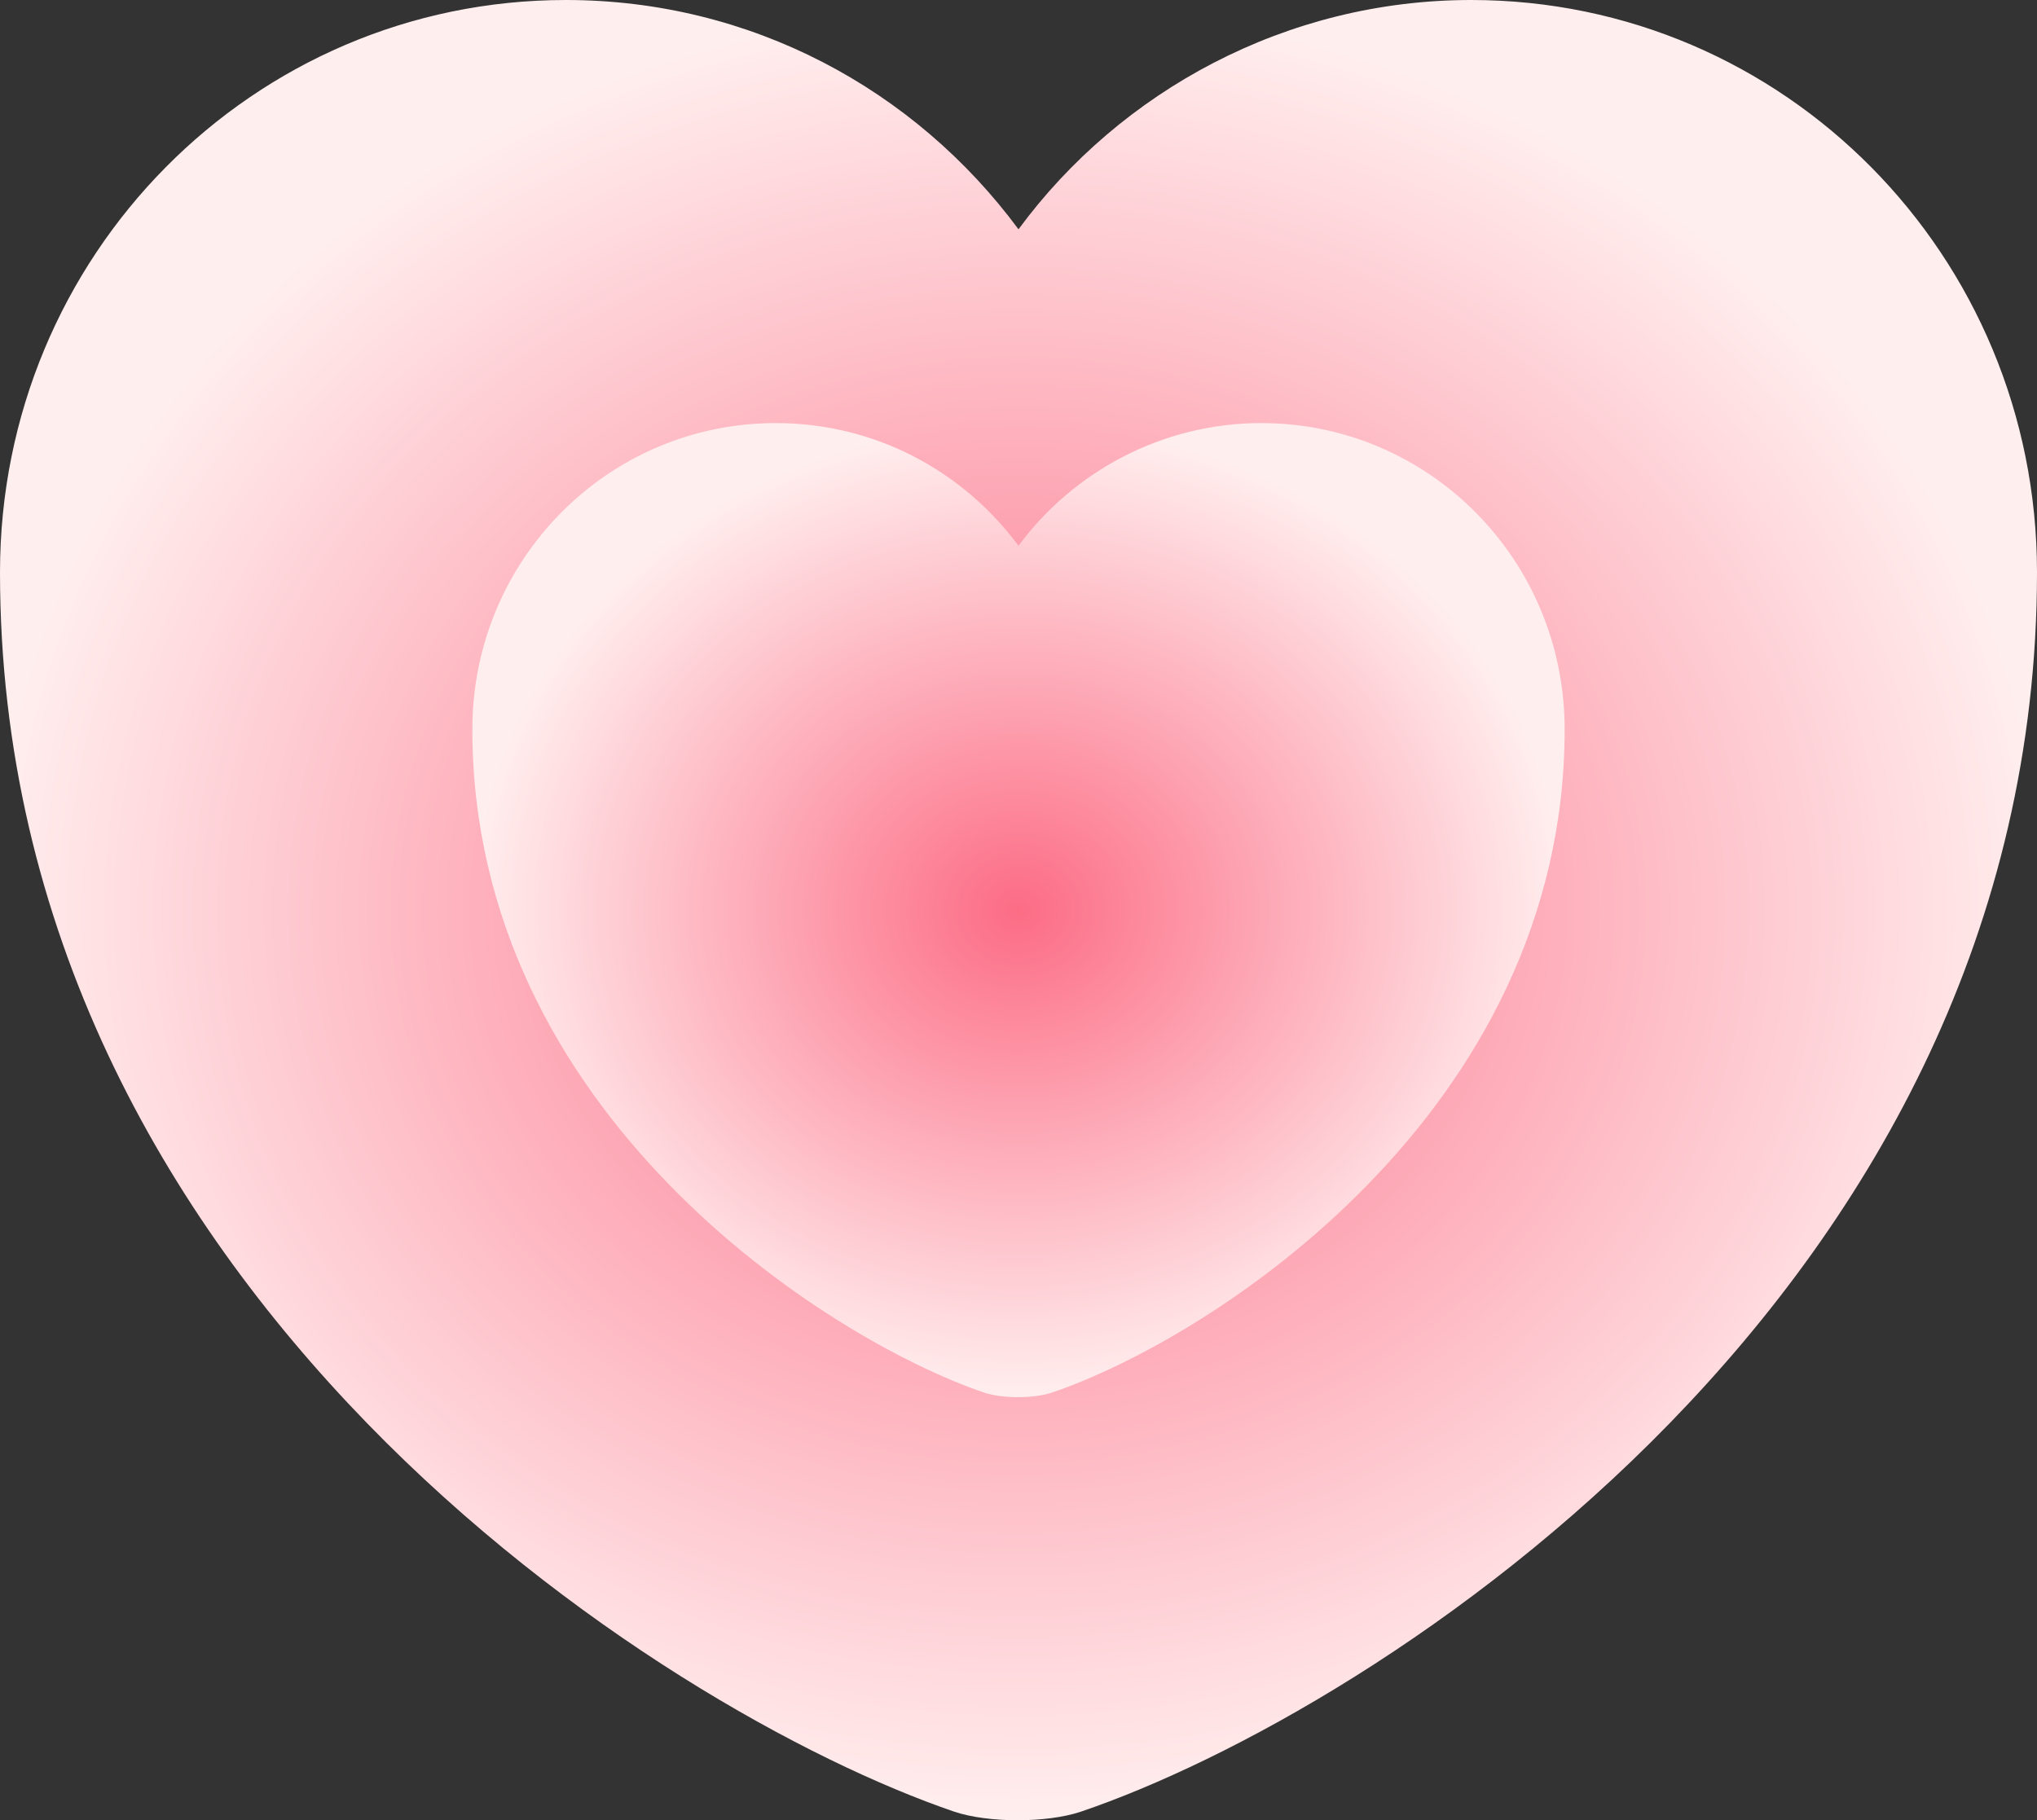
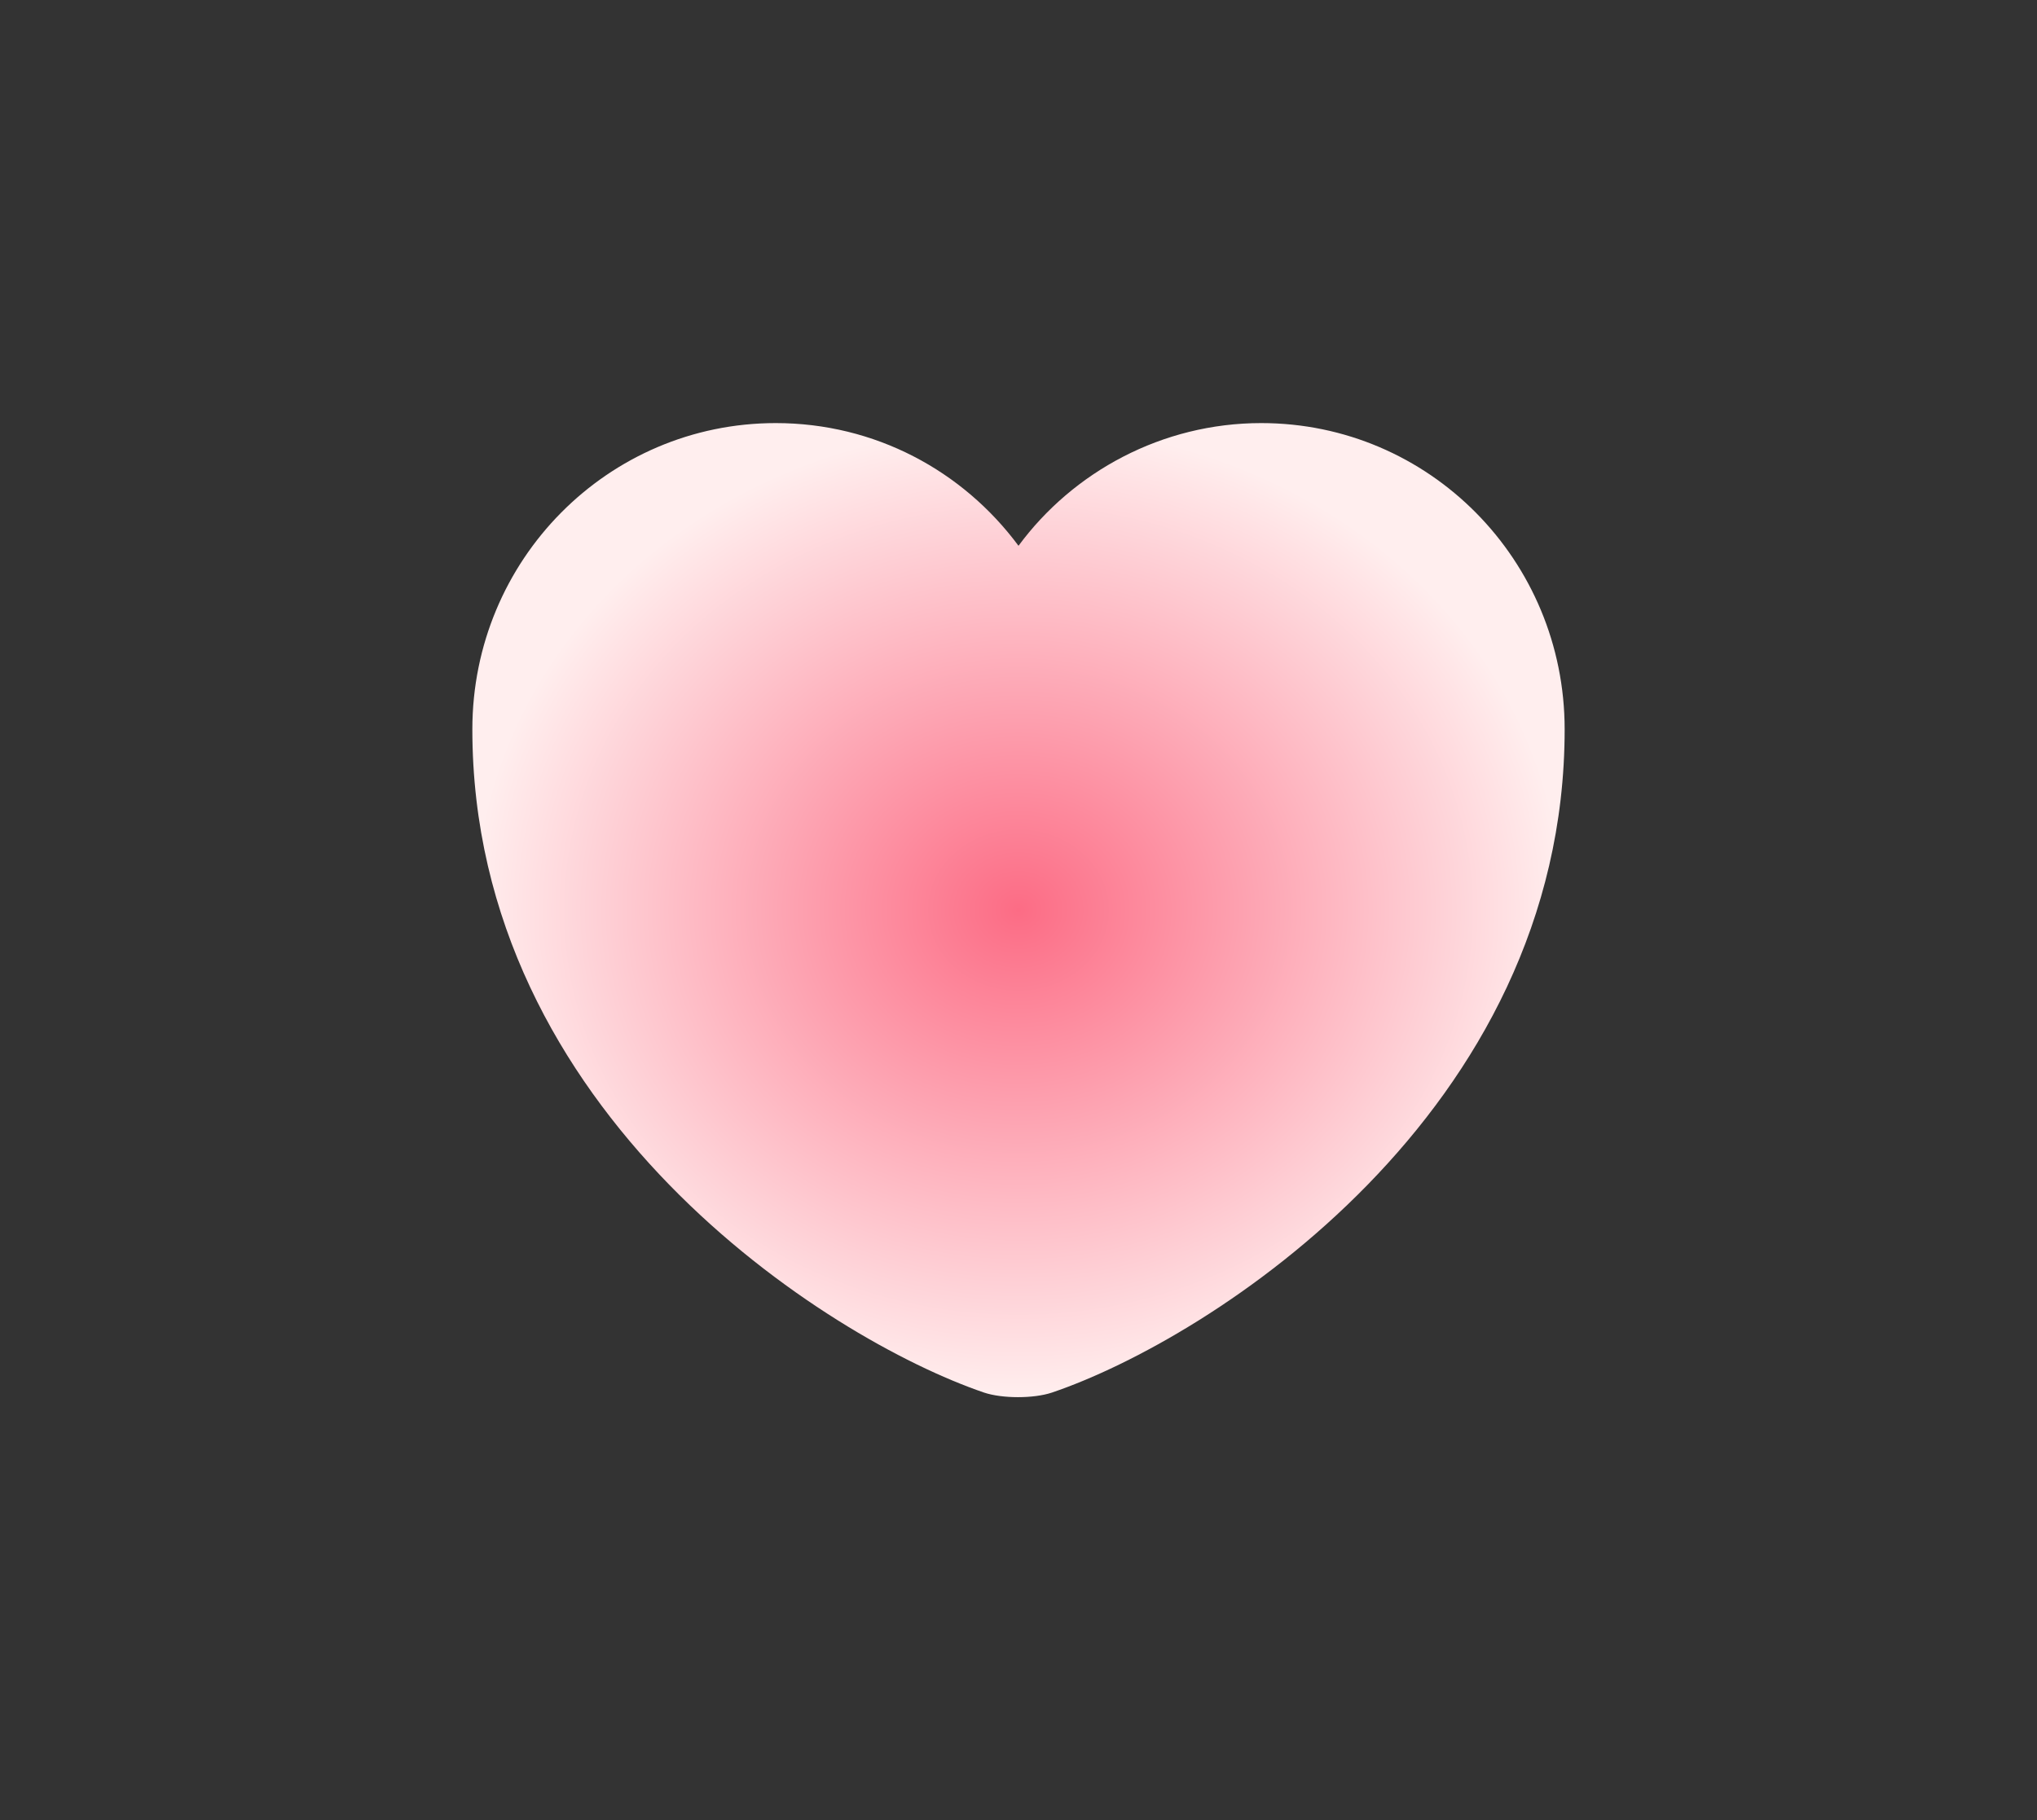
<svg xmlns="http://www.w3.org/2000/svg" width="207" height="185" viewBox="0 0 207 185" fill="none">
  <rect x="0" y="0" width="207" height="185" fill="#333333" stroke="none" />
-   <path d="M109.825 184.133C106.375 185.289 100.433 185.289 96.983 184.133C67.083 173.925 0 130.973 0 58.167C0 26.002 25.683 0 57.5 0C76.283 0 92.958 9.052 103.5 23.305C113.85 9.245 130.717 0 149.5 0C181.317 0 207 26.002 207 58.167C207 130.973 139.917 173.925 109.825 184.133Z" fill="url(#paint0_radial_455_320)" />
  <path d="M106.892 141.536C105.042 142.155 101.856 142.155 100.006 141.536C83.972 136.073 48 113.088 48 74.127C48 56.914 61.772 43 78.833 43C88.906 43 97.847 47.844 103.5 55.471C109.05 47.947 118.094 43 128.167 43C145.228 43 159 56.914 159 74.127C159 113.088 123.028 136.073 106.892 141.536Z" fill="url(#paint1_radial_455_320)" />
  <defs>
    <radialGradient id="paint0_radial_455_320" cx="0" cy="0" r="1" gradientUnits="userSpaceOnUse" gradientTransform="translate(103.5 92.5) rotate(90) scale(92.5 103.5)">
      <stop stop-color="#FC6C85" />
      <stop offset="1" stop-color="#FFEEEE" />
    </radialGradient>
    <radialGradient id="paint1_radial_455_320" cx="0" cy="0" r="1" gradientUnits="userSpaceOnUse" gradientTransform="translate(103.5 92.5) rotate(90) scale(49.5 55.5)">
      <stop stop-color="#FC6C85" />
      <stop offset="1" stop-color="#FFEEEE" />
    </radialGradient>
  </defs>
</svg>